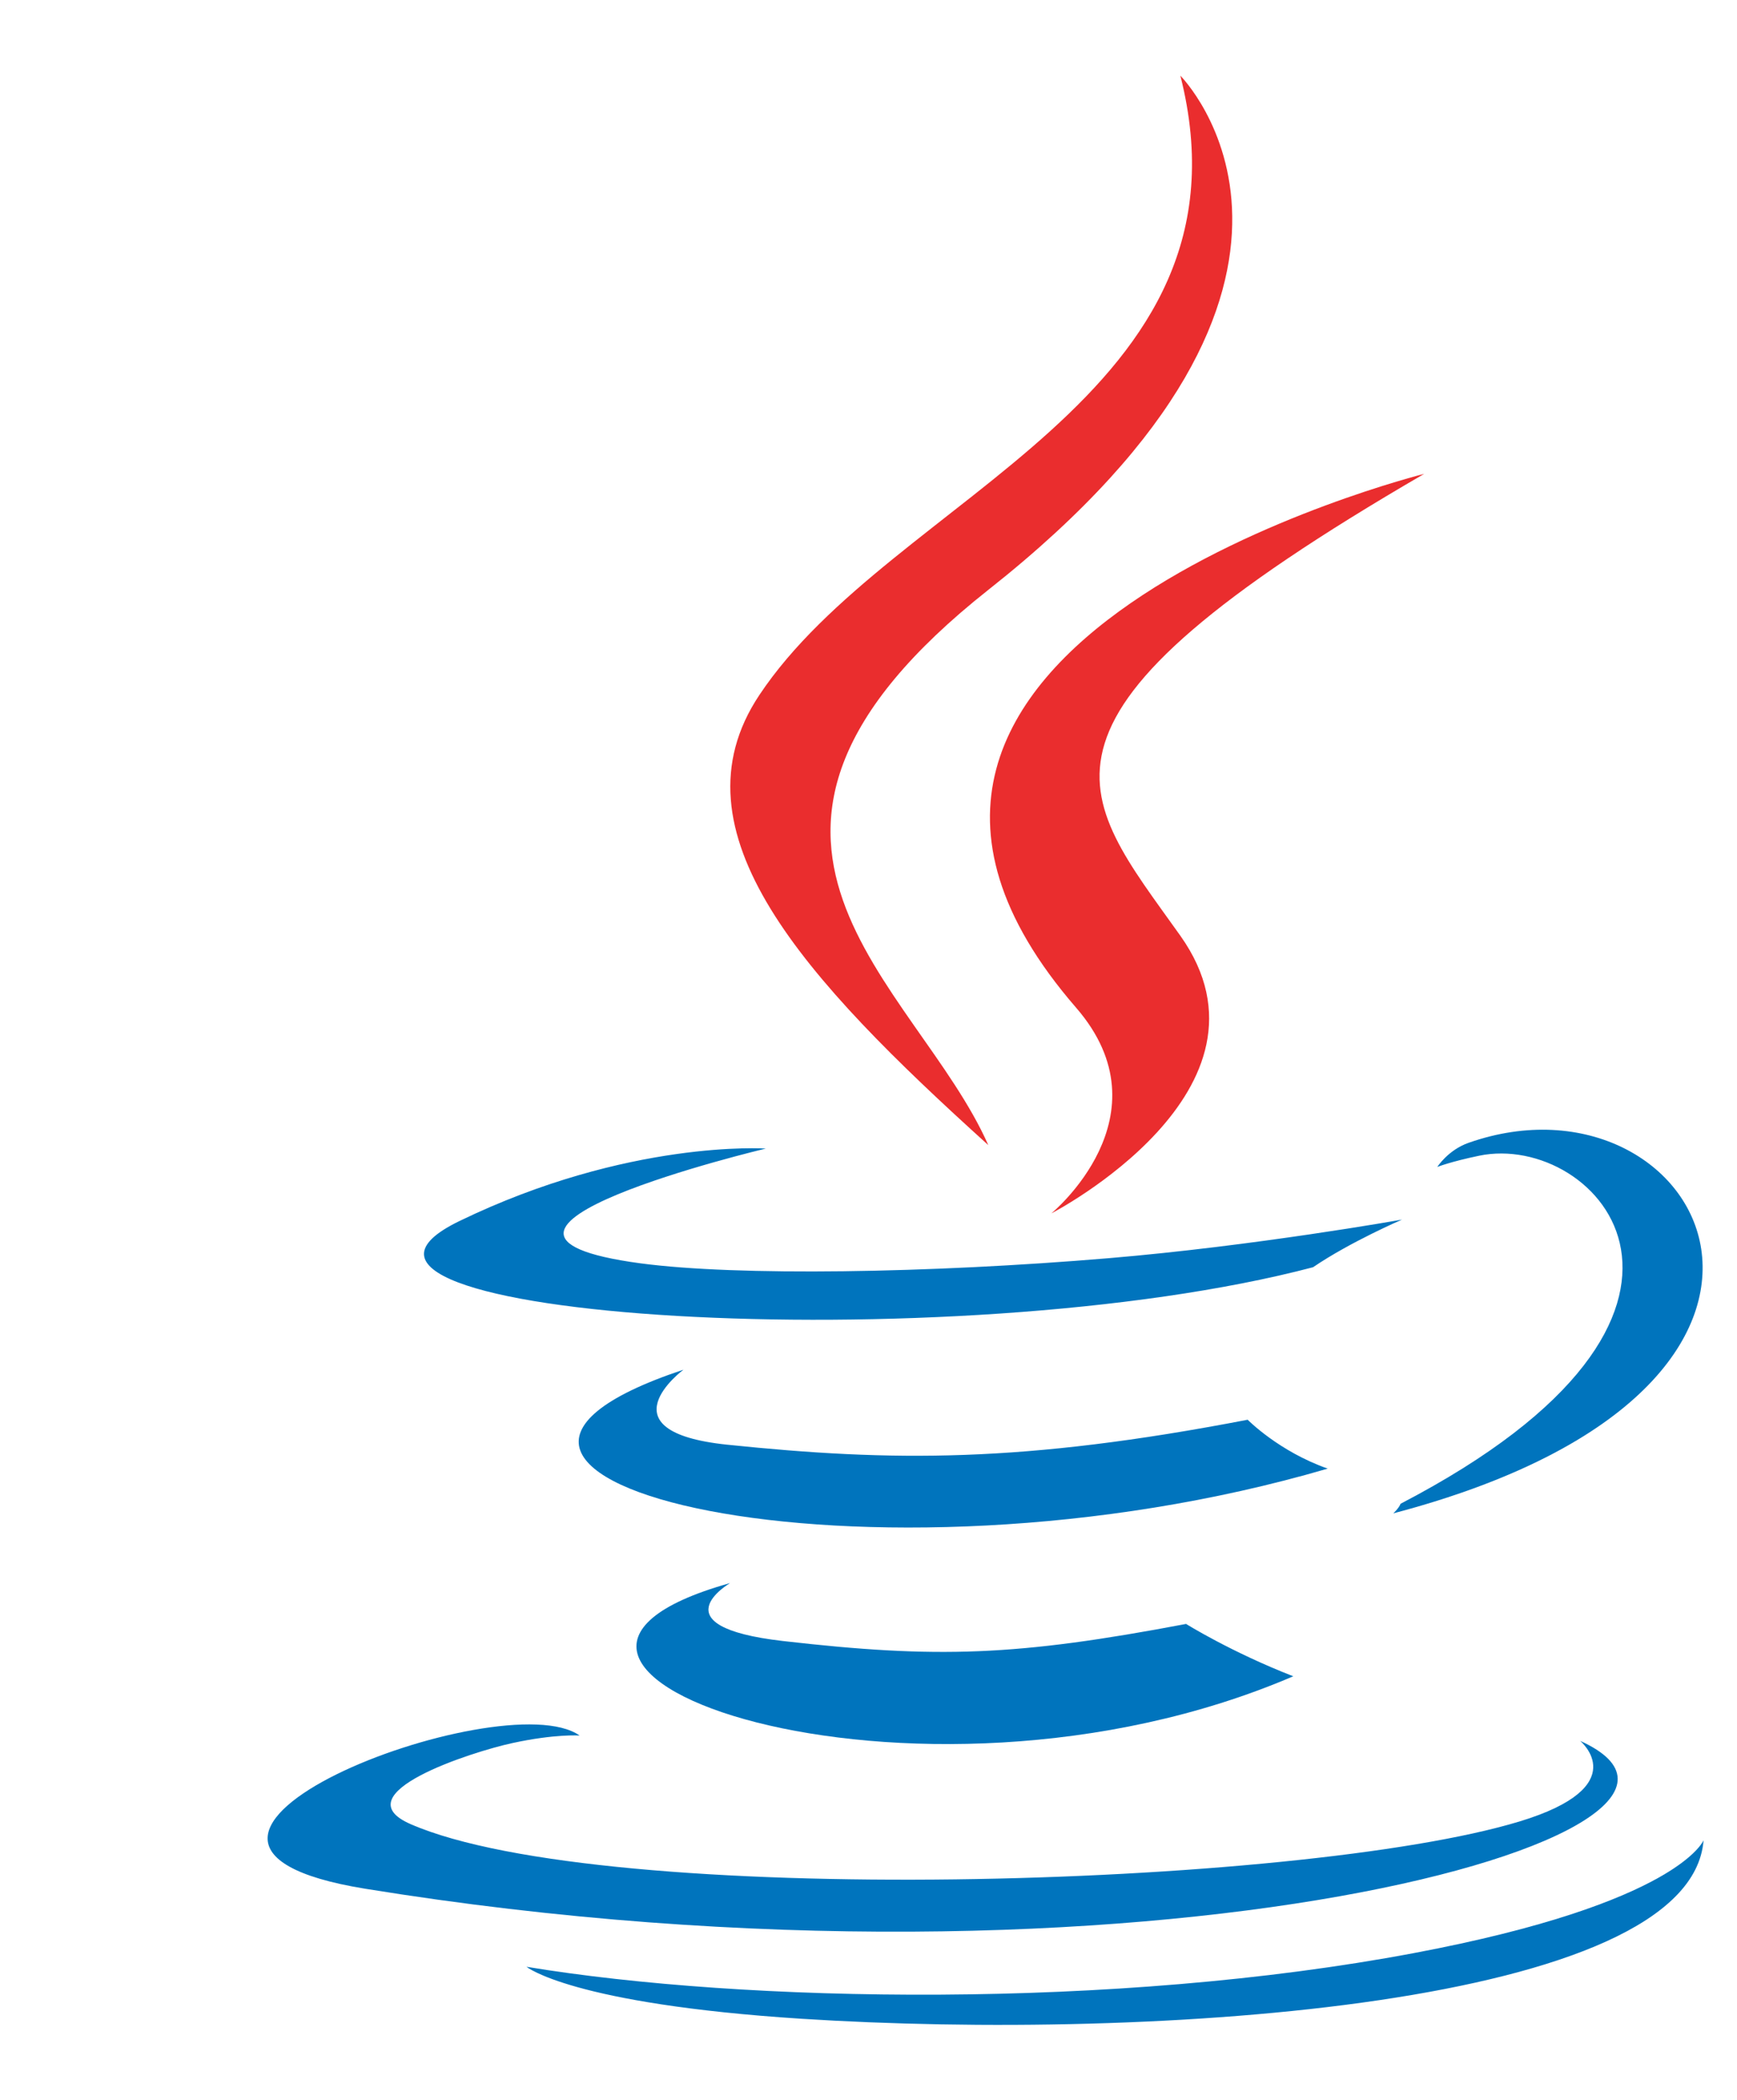
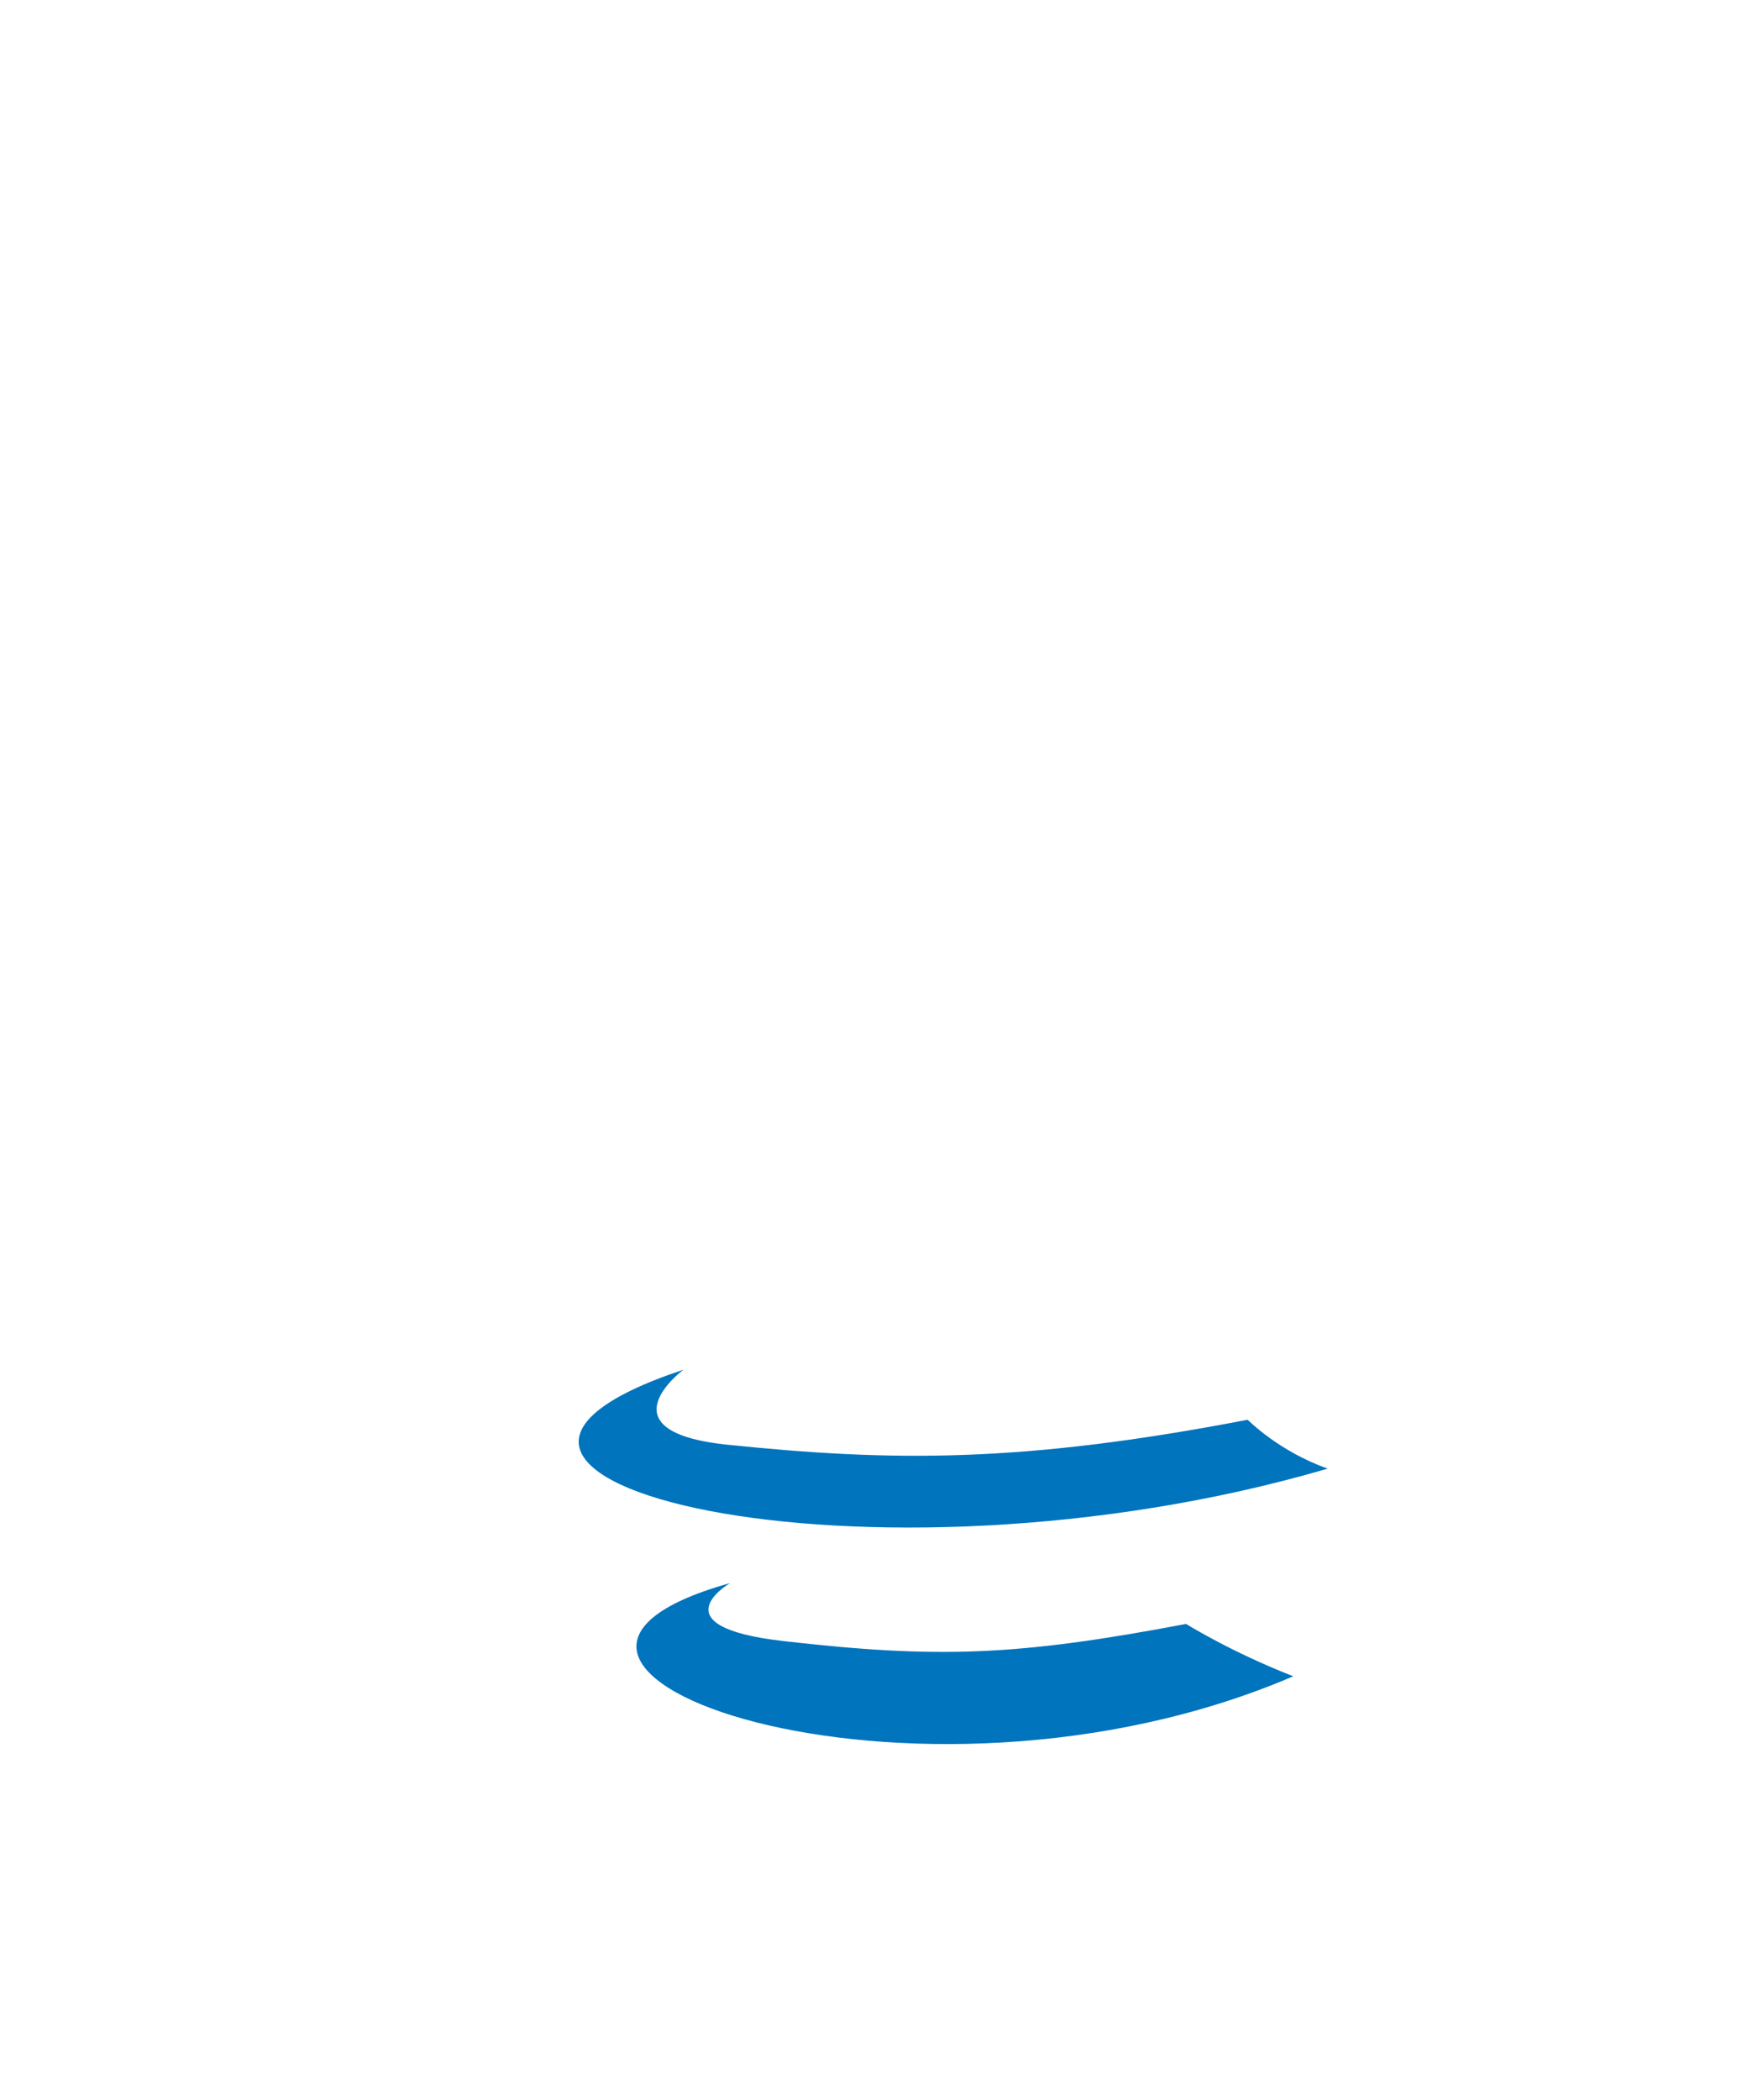
<svg xmlns="http://www.w3.org/2000/svg" width="24" height="29" viewBox="0 0 24 29" fill="none">
  <path d="M10.087 21.863C10.087 21.863 9.059 22.461 10.819 22.663C12.95 22.907 14.04 22.872 16.388 22.427C16.388 22.427 17.007 22.814 17.869 23.15C12.603 25.408 5.95 23.019 10.087 21.863ZM9.443 18.916C9.443 18.916 8.29 19.77 10.051 19.952C12.328 20.187 14.126 20.206 17.239 19.607C17.239 19.607 17.668 20.044 18.345 20.282C11.979 22.146 4.888 20.429 9.443 18.916Z" fill="#0074BD" />
-   <path d="M14.868 13.916C16.166 15.412 14.527 16.757 14.527 16.757C14.527 16.757 17.822 15.055 16.309 12.923C14.895 10.935 13.812 9.948 19.678 6.544C19.678 6.544 10.47 8.845 14.868 13.916Z" fill="#EA2D2E" />
-   <path d="M21.833 24.042C21.833 24.042 22.593 24.67 20.995 25.155C17.956 26.076 8.344 26.354 5.674 25.192C4.715 24.774 6.515 24.194 7.081 24.072C7.671 23.944 8.008 23.968 8.008 23.968C6.941 23.215 1.109 25.445 5.046 26.084C15.783 27.826 24.617 25.3 21.833 24.042ZM10.581 15.862C10.581 15.862 5.692 17.024 8.85 17.447C10.184 17.625 12.841 17.584 15.318 17.376C17.341 17.206 19.372 16.843 19.372 16.843C19.372 16.843 18.659 17.149 18.142 17.501C13.177 18.808 3.587 18.199 6.348 16.863C8.682 15.733 10.581 15.862 10.581 15.862ZM19.352 20.767C24.398 18.143 22.065 15.621 20.436 15.961C20.038 16.044 19.859 16.116 19.859 16.116C19.859 16.116 20.007 15.883 20.29 15.783C23.512 14.65 25.99 19.127 19.251 20.9C19.251 20.9 19.328 20.83 19.352 20.767Z" fill="#0074BD" />
-   <path d="M16.309 1.045C16.309 1.045 19.104 3.844 13.657 8.145C9.29 11.597 12.661 13.565 13.655 15.814C11.106 13.512 9.236 11.485 10.491 9.6C12.333 6.832 17.436 5.489 16.309 1.045Z" fill="#EA2D2E" />
-   <path d="M11.078 27.88C15.921 28.189 23.361 27.707 23.538 25.414C23.538 25.414 23.199 26.283 19.534 26.973C15.399 27.752 10.299 27.661 7.275 27.162C7.275 27.162 7.894 27.675 11.078 27.88Z" fill="#0074BD" />
</svg>